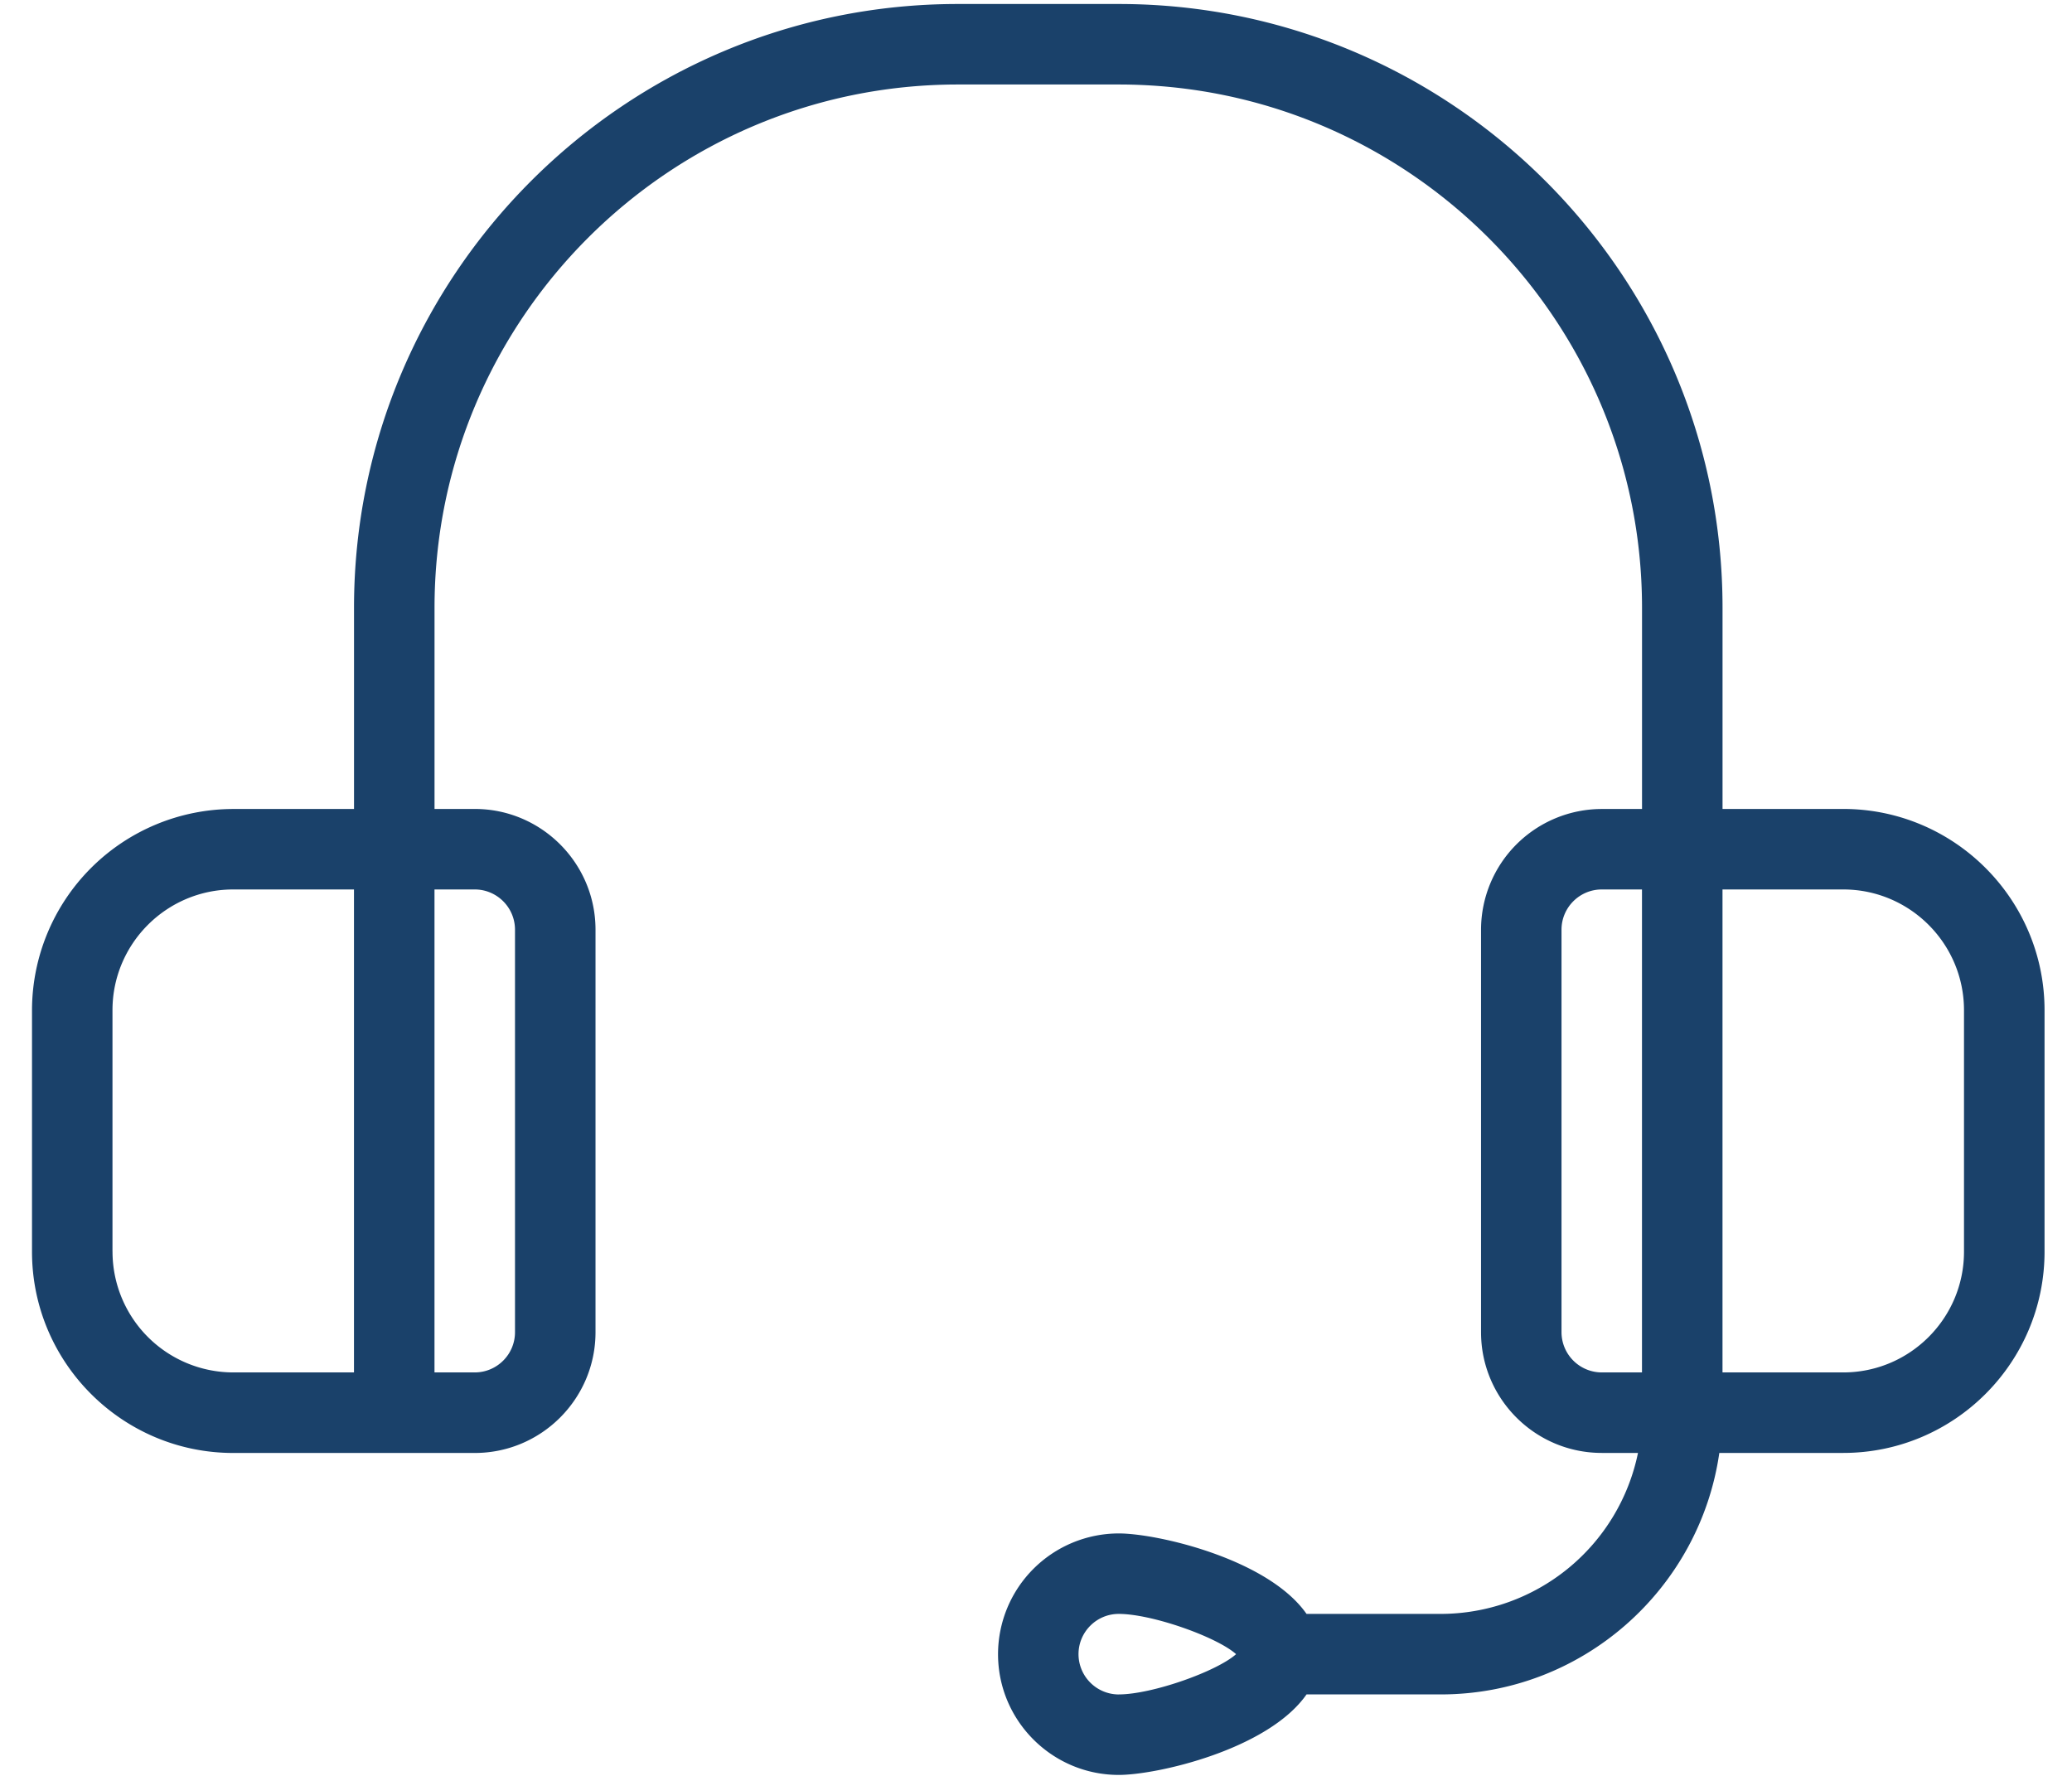
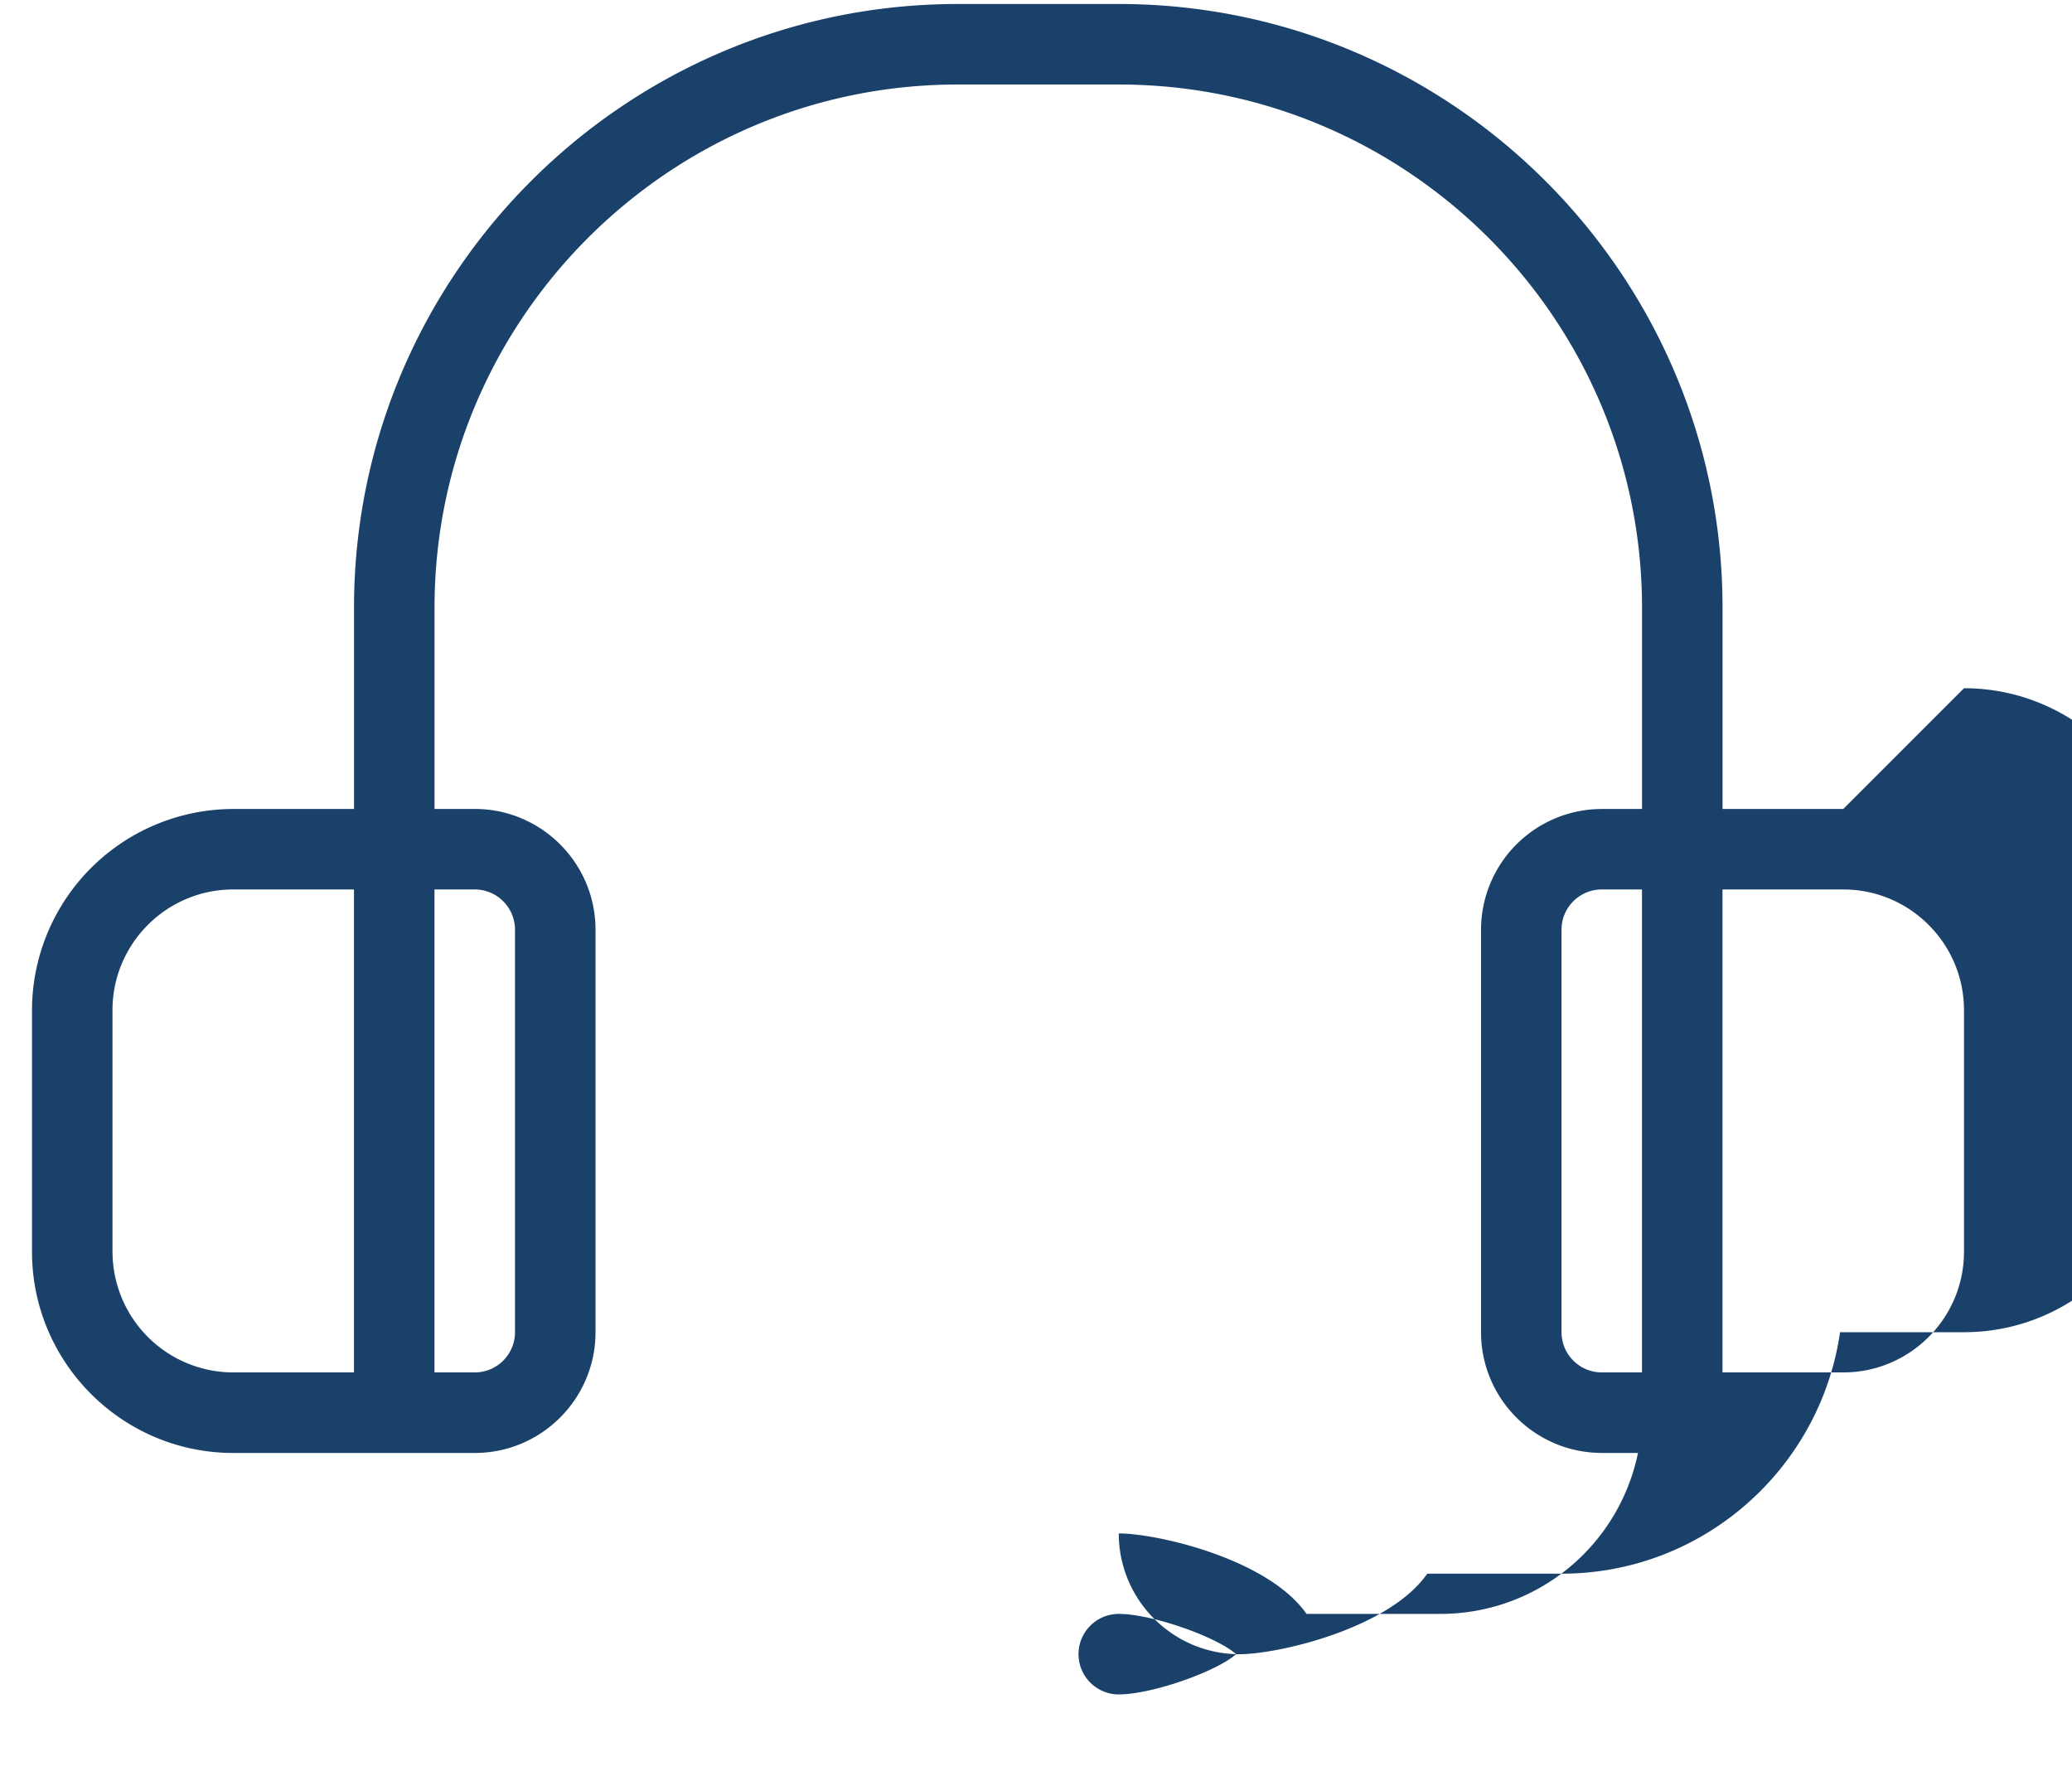
<svg xmlns="http://www.w3.org/2000/svg" width="56" height="48" viewBox="0 0 56 48">
-   <path fill="#1A416A" fill-rule="nonzero" d="M49.819 21.865h-3.264v-5.439c0-8.997-7.32-16.318-16.318-16.318h-4.351c-8.998 0-16.318 7.32-16.318 16.318v5.44H6.305a5.446 5.446 0 0 0-5.44 5.439v6.527c0 2.999 2.44 5.44 5.44 5.44h6.527c1.8 0 3.263-1.465 3.263-3.264V25.129c0-1.8-1.464-3.264-3.263-3.264h-1.088v-5.439c0-7.798 6.344-14.142 14.142-14.142h4.351c7.799 0 14.142 6.344 14.142 14.142v5.44h-1.087a3.267 3.267 0 0 0-3.264 3.263v10.879c0 1.8 1.464 3.263 3.264 3.263h.978a5.448 5.448 0 0 1-5.33 4.351h-3.628c-1.04-1.488-4.035-2.175-5.075-2.175a3.267 3.267 0 0 0-3.263 3.263c0 1.8 1.464 3.264 3.263 3.264 1.04 0 4.035-.687 5.075-2.176h3.628c3.829 0 6.998-2.843 7.528-6.527h3.35c3 0 5.44-2.44 5.44-5.44v-6.526c0-3-2.44-5.44-5.44-5.44zM3.04 33.832v-6.527c0-1.8 1.464-3.264 3.264-3.264h3.263v13.054H6.305a3.267 3.267 0 0 1-3.264-3.263zm10.879-8.703v10.879c0 .6-.488 1.087-1.088 1.087h-1.088V24.041h1.088c.6 0 1.088.488 1.088 1.088zm16.317 20.67a1.09 1.09 0 0 1-1.087-1.089c0-.6.488-1.088 1.087-1.088.899 0 2.65.622 3.172 1.088-.522.467-2.273 1.088-3.172 1.088zm11.967-9.791V25.129c0-.6.488-1.088 1.088-1.088h1.087v13.054h-1.087a1.09 1.09 0 0 1-1.088-1.087zm10.878-2.176c0 1.8-1.464 3.263-3.263 3.263h-3.264V24.041h3.264c1.8 0 3.263 1.464 3.263 3.264v6.527z" />
+   <path fill="#1A416A" fill-rule="nonzero" d="M49.819 21.865h-3.264v-5.439c0-8.997-7.32-16.318-16.318-16.318h-4.351c-8.998 0-16.318 7.32-16.318 16.318v5.44H6.305a5.446 5.446 0 0 0-5.44 5.439v6.527c0 2.999 2.44 5.44 5.44 5.44h6.527c1.8 0 3.263-1.465 3.263-3.264V25.129c0-1.8-1.464-3.264-3.263-3.264h-1.088v-5.439c0-7.798 6.344-14.142 14.142-14.142h4.351c7.799 0 14.142 6.344 14.142 14.142v5.44h-1.087a3.267 3.267 0 0 0-3.264 3.263v10.879c0 1.8 1.464 3.263 3.264 3.263h.978a5.448 5.448 0 0 1-5.33 4.351h-3.628c-1.04-1.488-4.035-2.175-5.075-2.175c0 1.8 1.464 3.264 3.263 3.264 1.04 0 4.035-.687 5.075-2.176h3.628c3.829 0 6.998-2.843 7.528-6.527h3.35c3 0 5.44-2.44 5.44-5.44v-6.526c0-3-2.44-5.44-5.44-5.44zM3.04 33.832v-6.527c0-1.8 1.464-3.264 3.264-3.264h3.263v13.054H6.305a3.267 3.267 0 0 1-3.264-3.263zm10.879-8.703v10.879c0 .6-.488 1.087-1.088 1.087h-1.088V24.041h1.088c.6 0 1.088.488 1.088 1.088zm16.317 20.67a1.09 1.09 0 0 1-1.087-1.089c0-.6.488-1.088 1.087-1.088.899 0 2.65.622 3.172 1.088-.522.467-2.273 1.088-3.172 1.088zm11.967-9.791V25.129c0-.6.488-1.088 1.088-1.088h1.087v13.054h-1.087a1.09 1.09 0 0 1-1.088-1.087zm10.878-2.176c0 1.8-1.464 3.263-3.263 3.263h-3.264V24.041h3.264c1.8 0 3.263 1.464 3.263 3.264v6.527z" />
</svg>